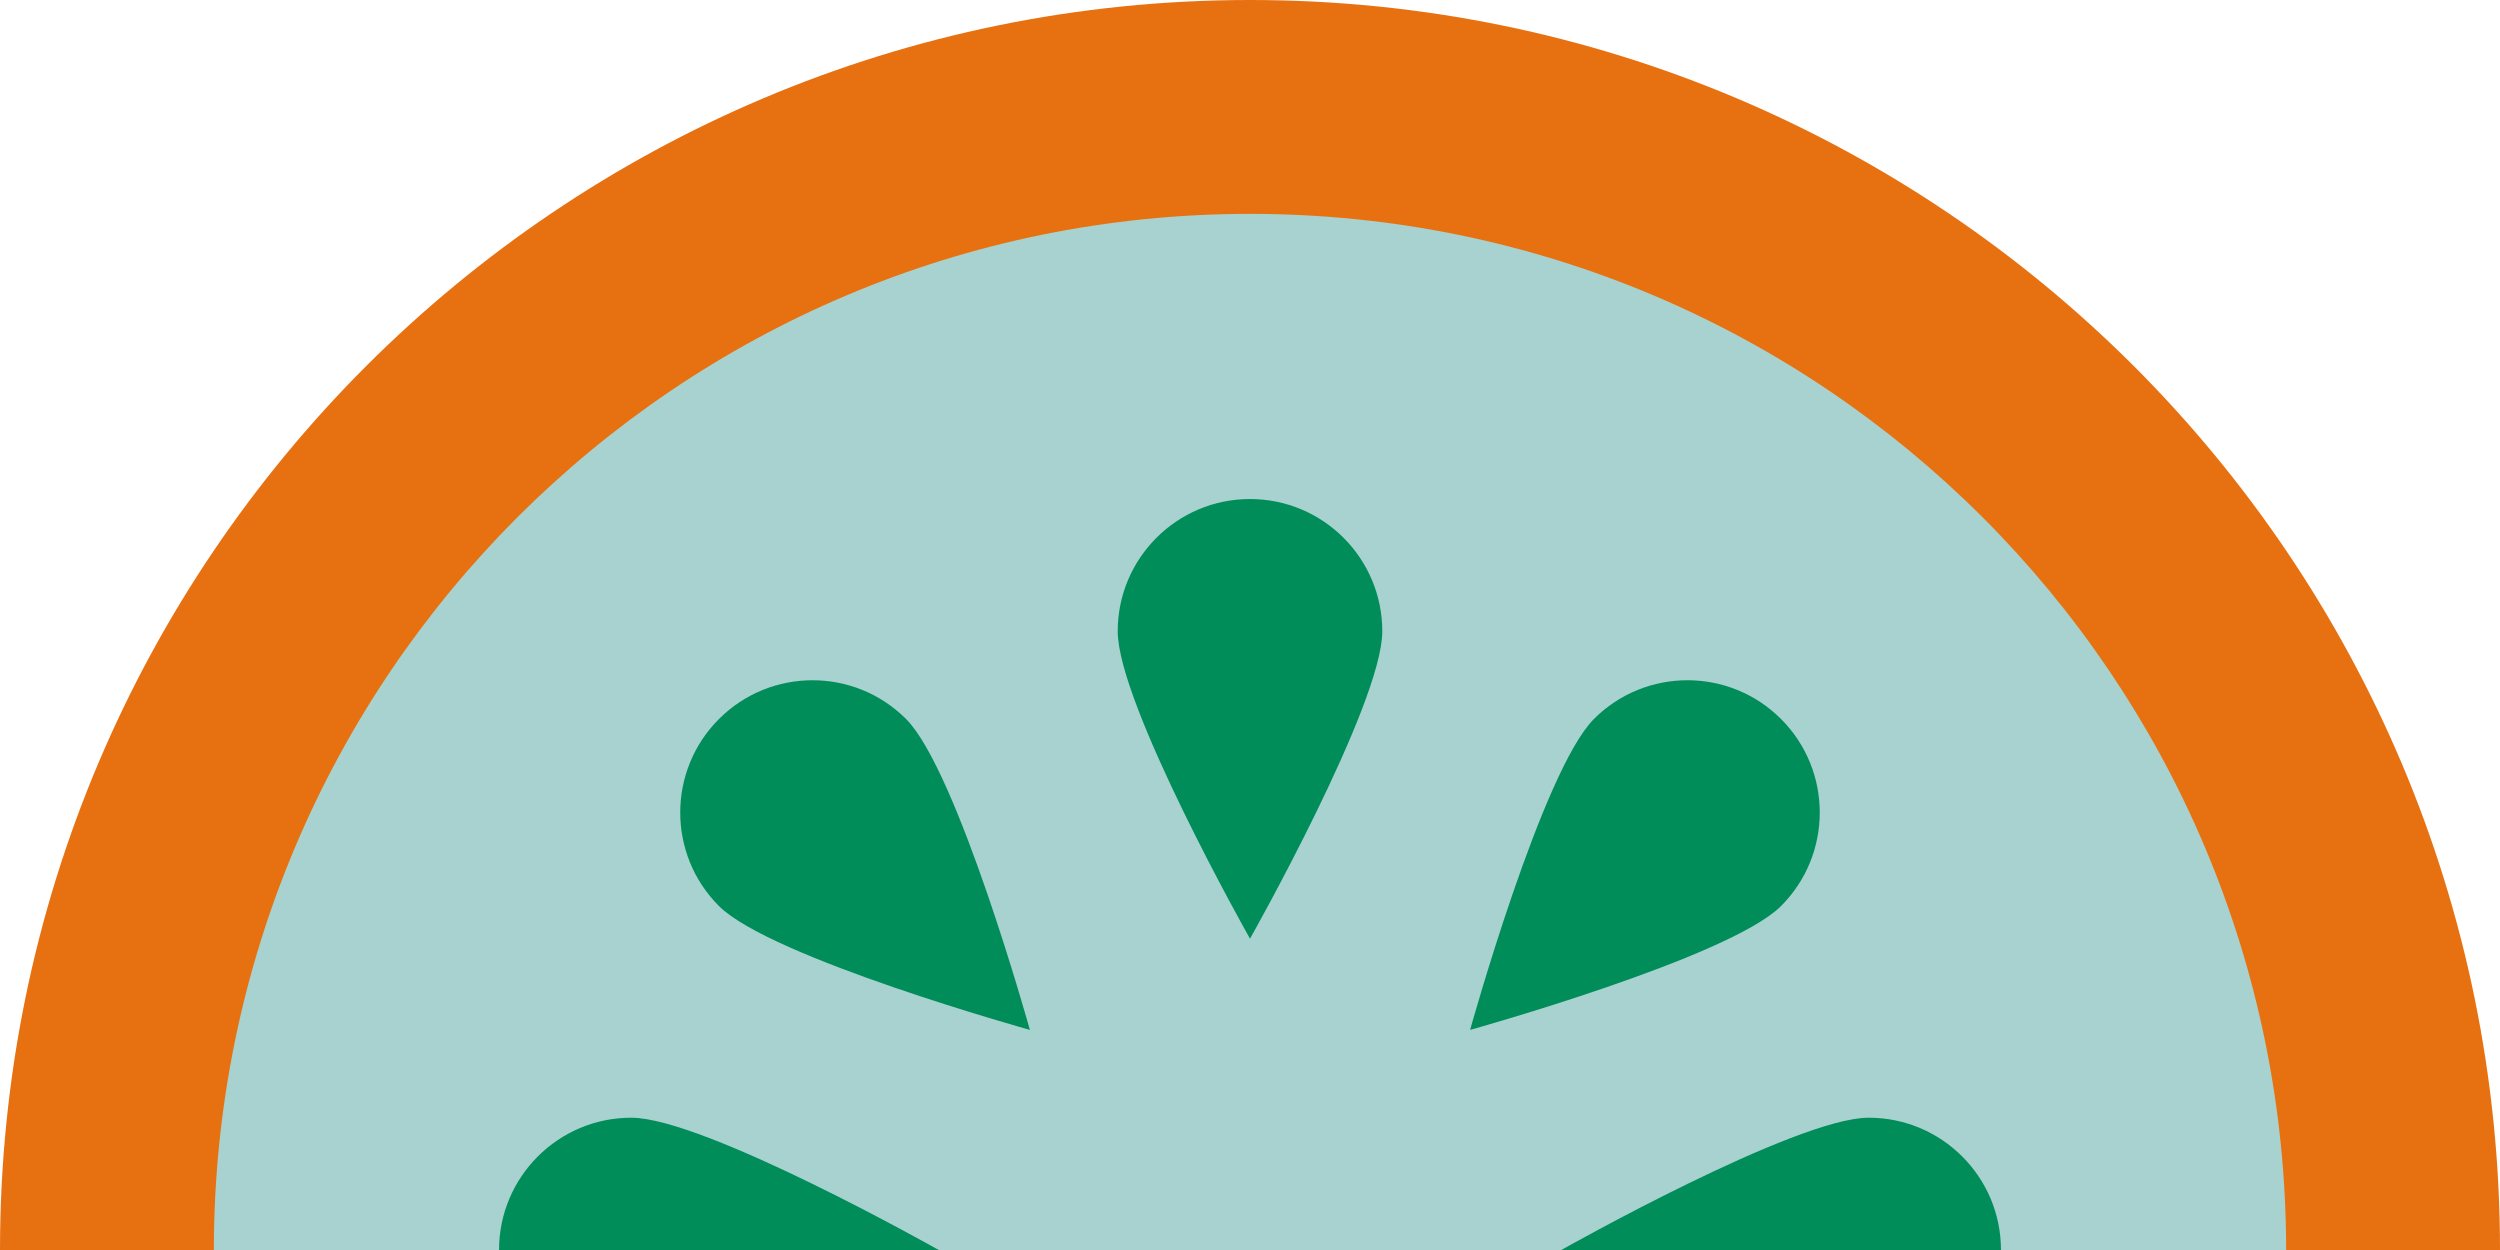
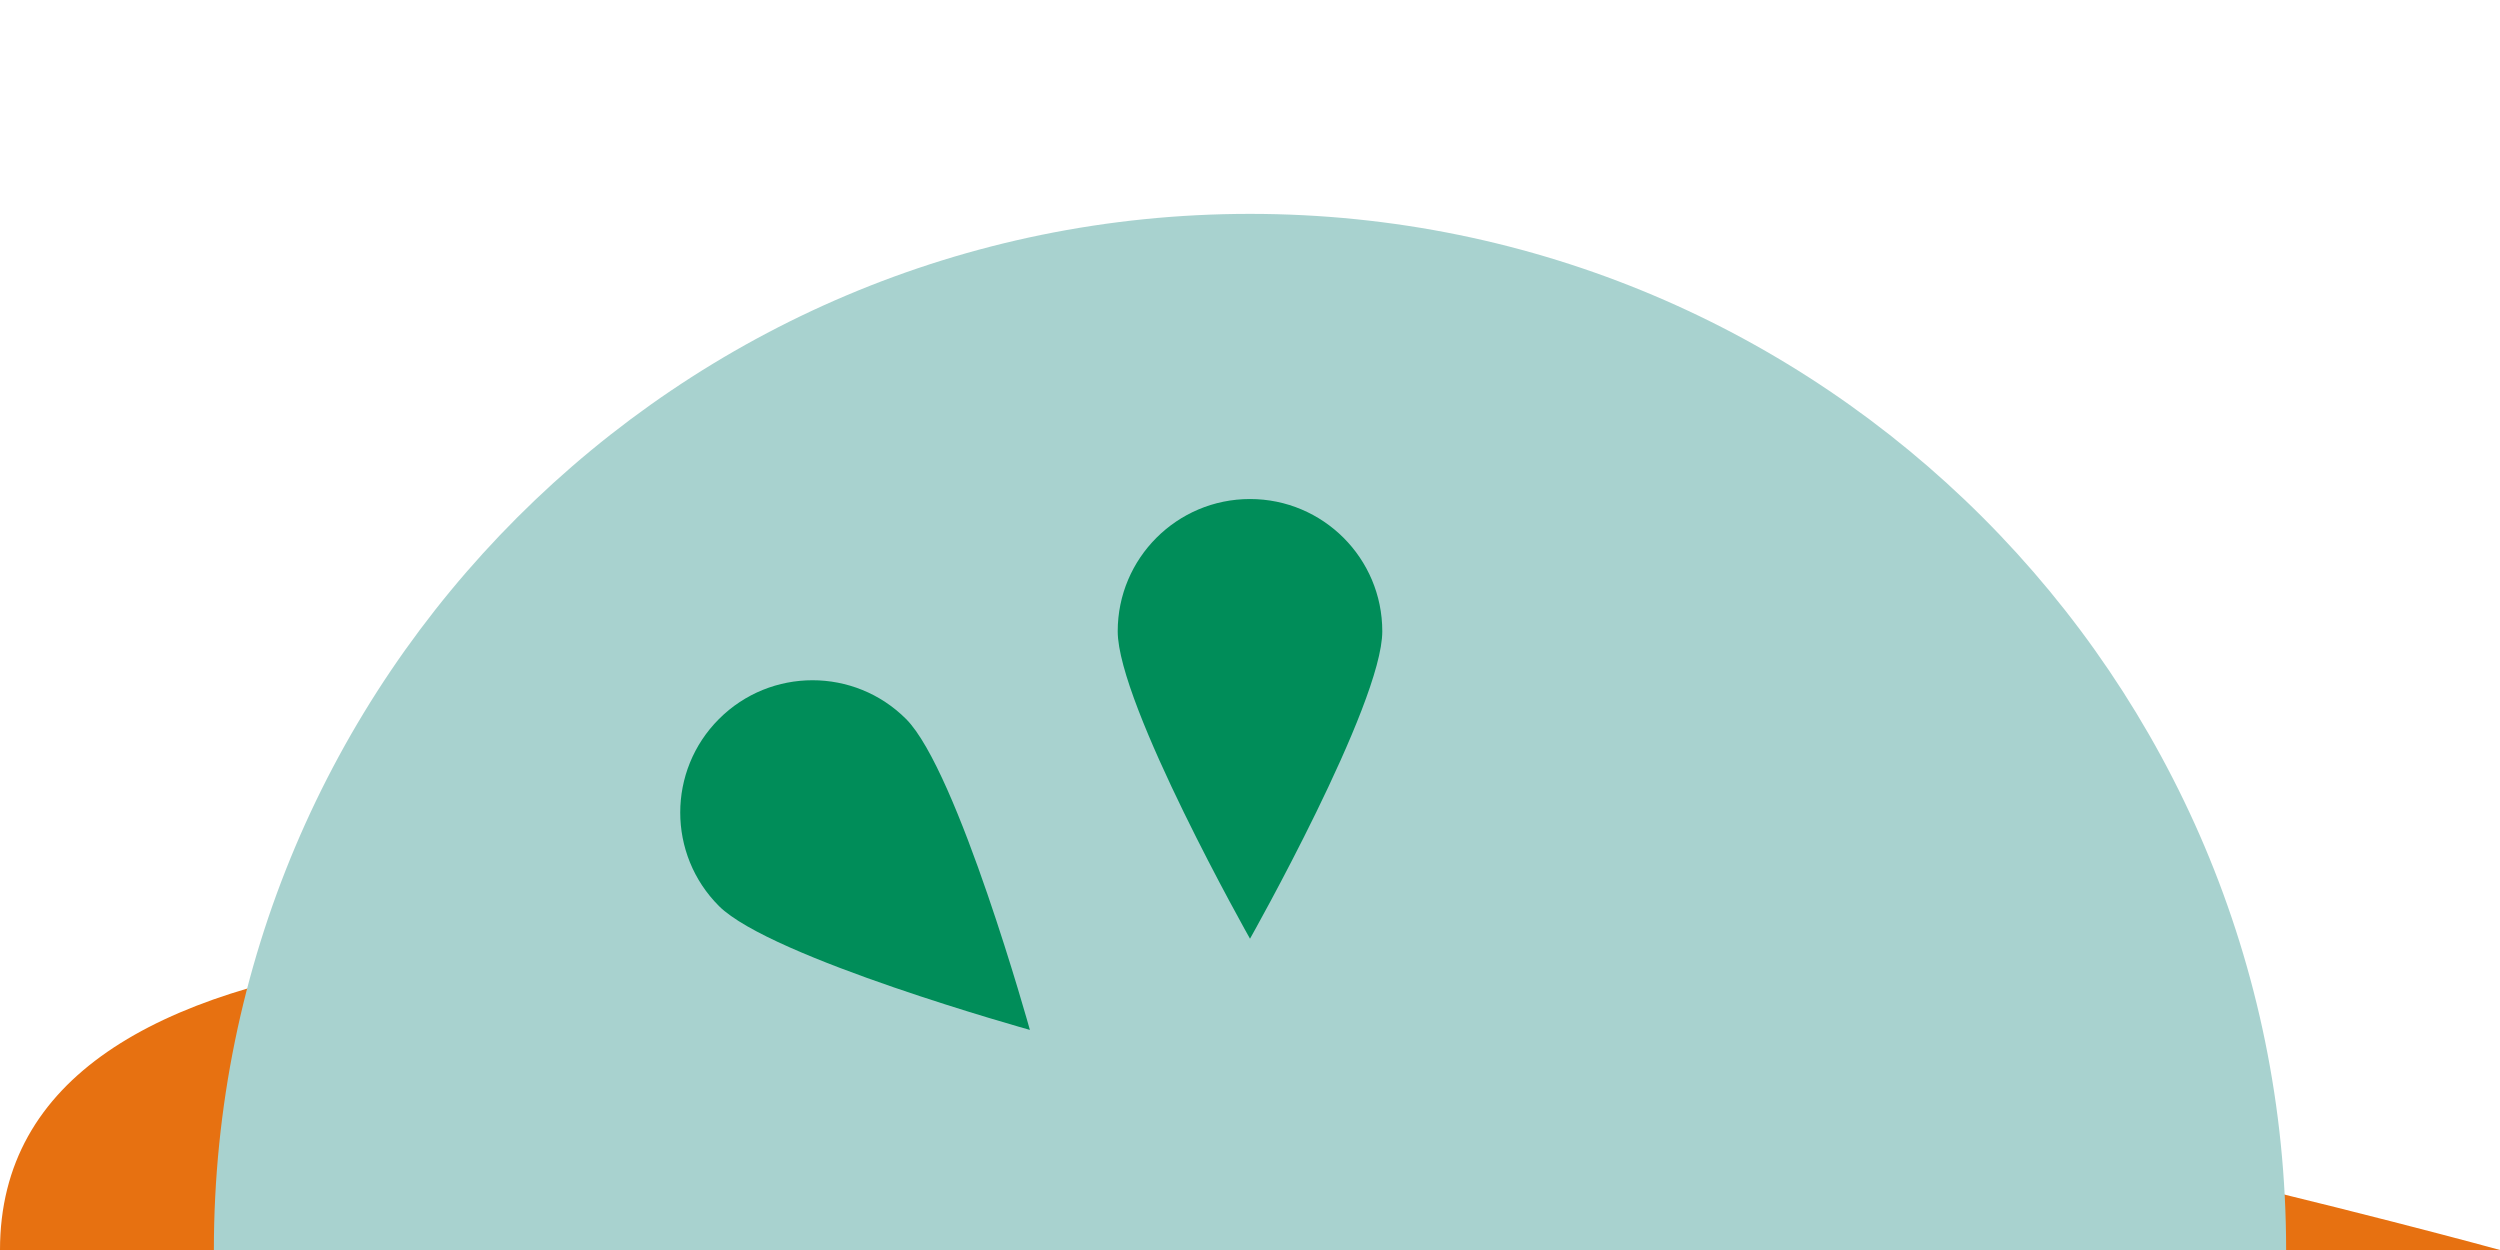
<svg xmlns="http://www.w3.org/2000/svg" id="uuid-8d24ed6f-0733-41d8-9a86-708cdd453821" data-name="Layer 2" viewBox="0 0 236.228 118.114">
  <defs>
    <style>
      .uuid-f753b4b3-0d36-436a-b6ae-154e493d5a67 {
        fill: #a8d2cf;
      }

      .uuid-f753b4b3-0d36-436a-b6ae-154e493d5a67, .uuid-70085684-a954-4ac5-b154-6636510aefae, .uuid-a0577b0b-96b0-499b-9f84-bcaa7ca38c7a {
        stroke-width: 0px;
      }

      .uuid-70085684-a954-4ac5-b154-6636510aefae {
        fill: #e77111;
      }

      .uuid-a0577b0b-96b0-499b-9f84-bcaa7ca38c7a {
        fill: #008d59;
      }
    </style>
  </defs>
  <g id="uuid-8ffa4521-c322-4a4c-b501-947f2a0dc203" data-name="Layer 1">
    <g>
-       <path class="uuid-70085684-a954-4ac5-b154-6636510aefae" d="m236.228,118.114C236.228,52.882,183.347,0,118.114,0S0,52.882,0,118.114h236.228Z" />
+       <path class="uuid-70085684-a954-4ac5-b154-6636510aefae" d="m236.228,118.114S0,52.882,0,118.114h236.228Z" />
      <path class="uuid-f753b4b3-0d36-436a-b6ae-154e493d5a67" d="m216.019,118.114c0-54.071-43.834-97.905-97.905-97.905S20.209,64.043,20.209,118.114h195.81Z" />
      <g>
        <path class="uuid-a0577b0b-96b0-499b-9f84-bcaa7ca38c7a" d="m130.614,59.654c0-6.903-5.596-12.5-12.5-12.5s-12.5,5.596-12.5,12.5,12.5,29.047,12.5,29.047c0,0,12.5-22.144,12.5-29.047Z" />
        <path class="uuid-a0577b0b-96b0-499b-9f84-bcaa7ca38c7a" d="m67.938,67.938c-4.882,4.882-4.882,12.796,0,17.678,4.881,4.882,29.378,11.701,29.378,11.701,0,0-6.819-24.497-11.701-29.378-4.882-4.882-12.796-4.882-17.678,0Z" />
-         <path class="uuid-a0577b0b-96b0-499b-9f84-bcaa7ca38c7a" d="m189.074,118.114c0-6.903-5.596-12.5-12.5-12.5s-29.047,12.5-29.047,12.5h41.547Z" />
-         <path class="uuid-a0577b0b-96b0-499b-9f84-bcaa7ca38c7a" d="m88.702,118.114s-22.144-12.5-29.047-12.5-12.5,5.597-12.5,12.5h41.547Z" />
-         <path class="uuid-a0577b0b-96b0-499b-9f84-bcaa7ca38c7a" d="m168.29,67.938c-4.881-4.882-12.796-4.882-17.678,0-4.882,4.882-11.701,29.378-11.701,29.378,0,0,24.497-6.819,29.378-11.701,4.882-4.882,4.882-12.796,0-17.678Z" />
      </g>
    </g>
  </g>
</svg>